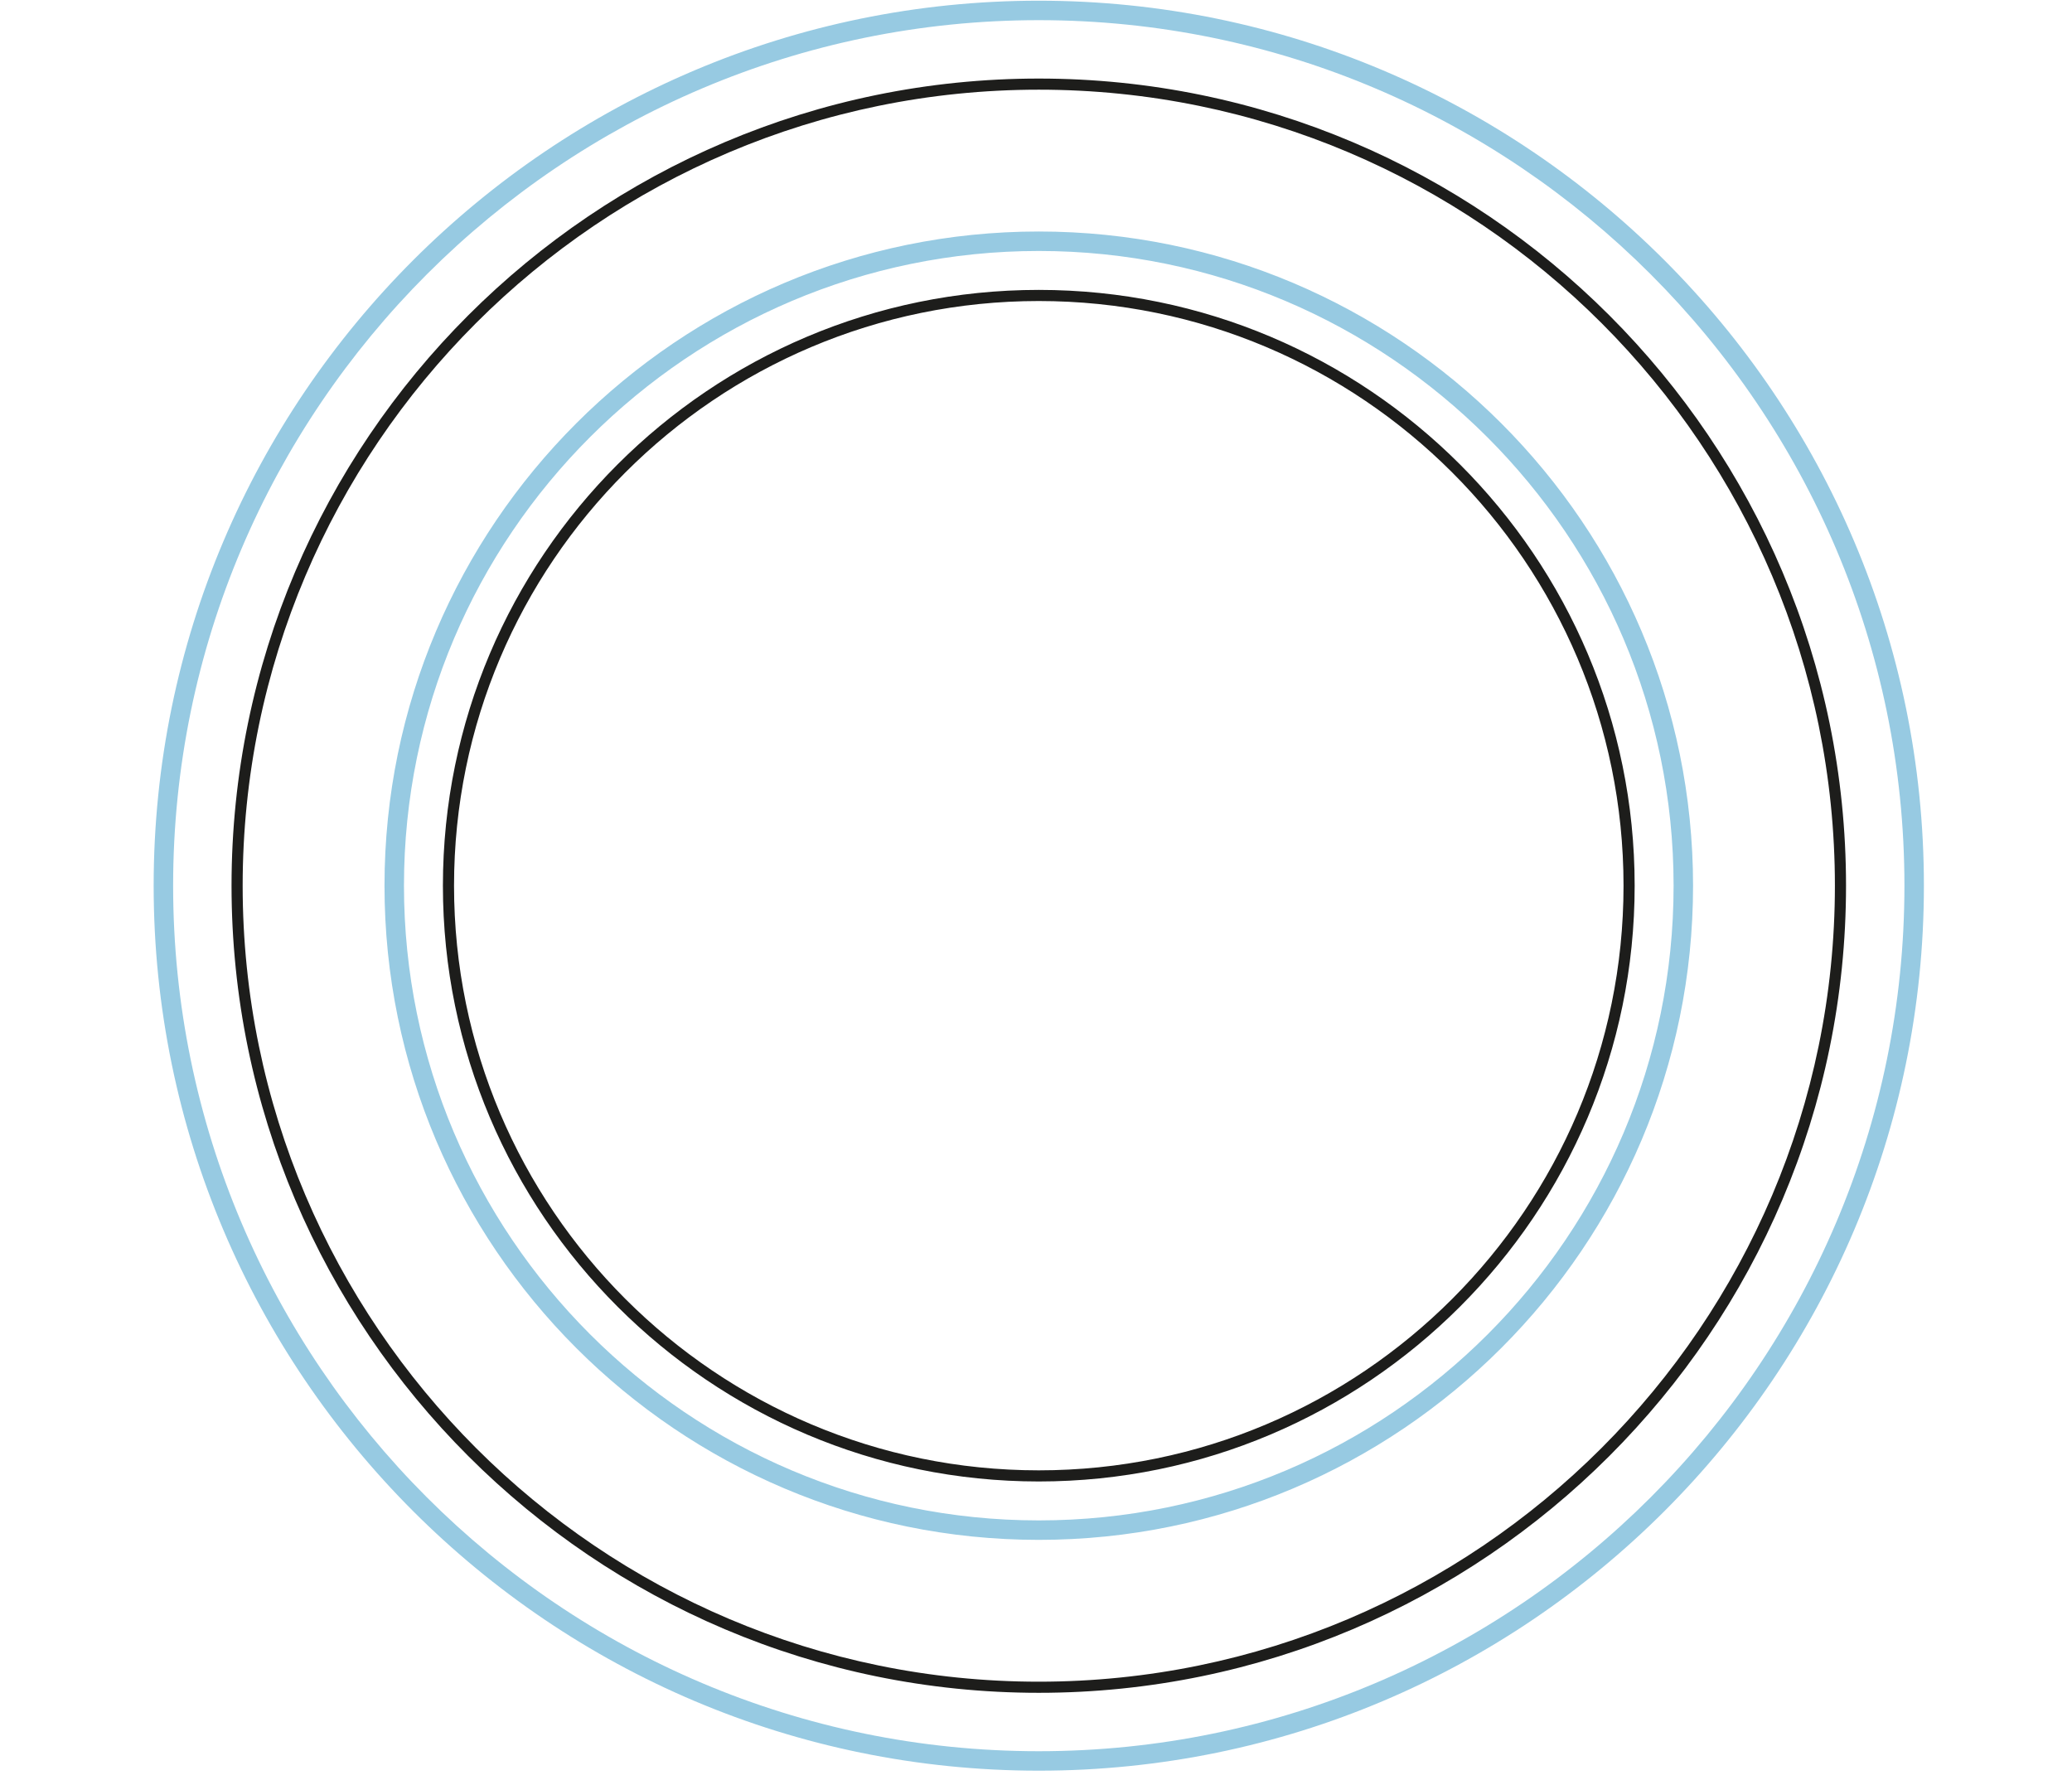
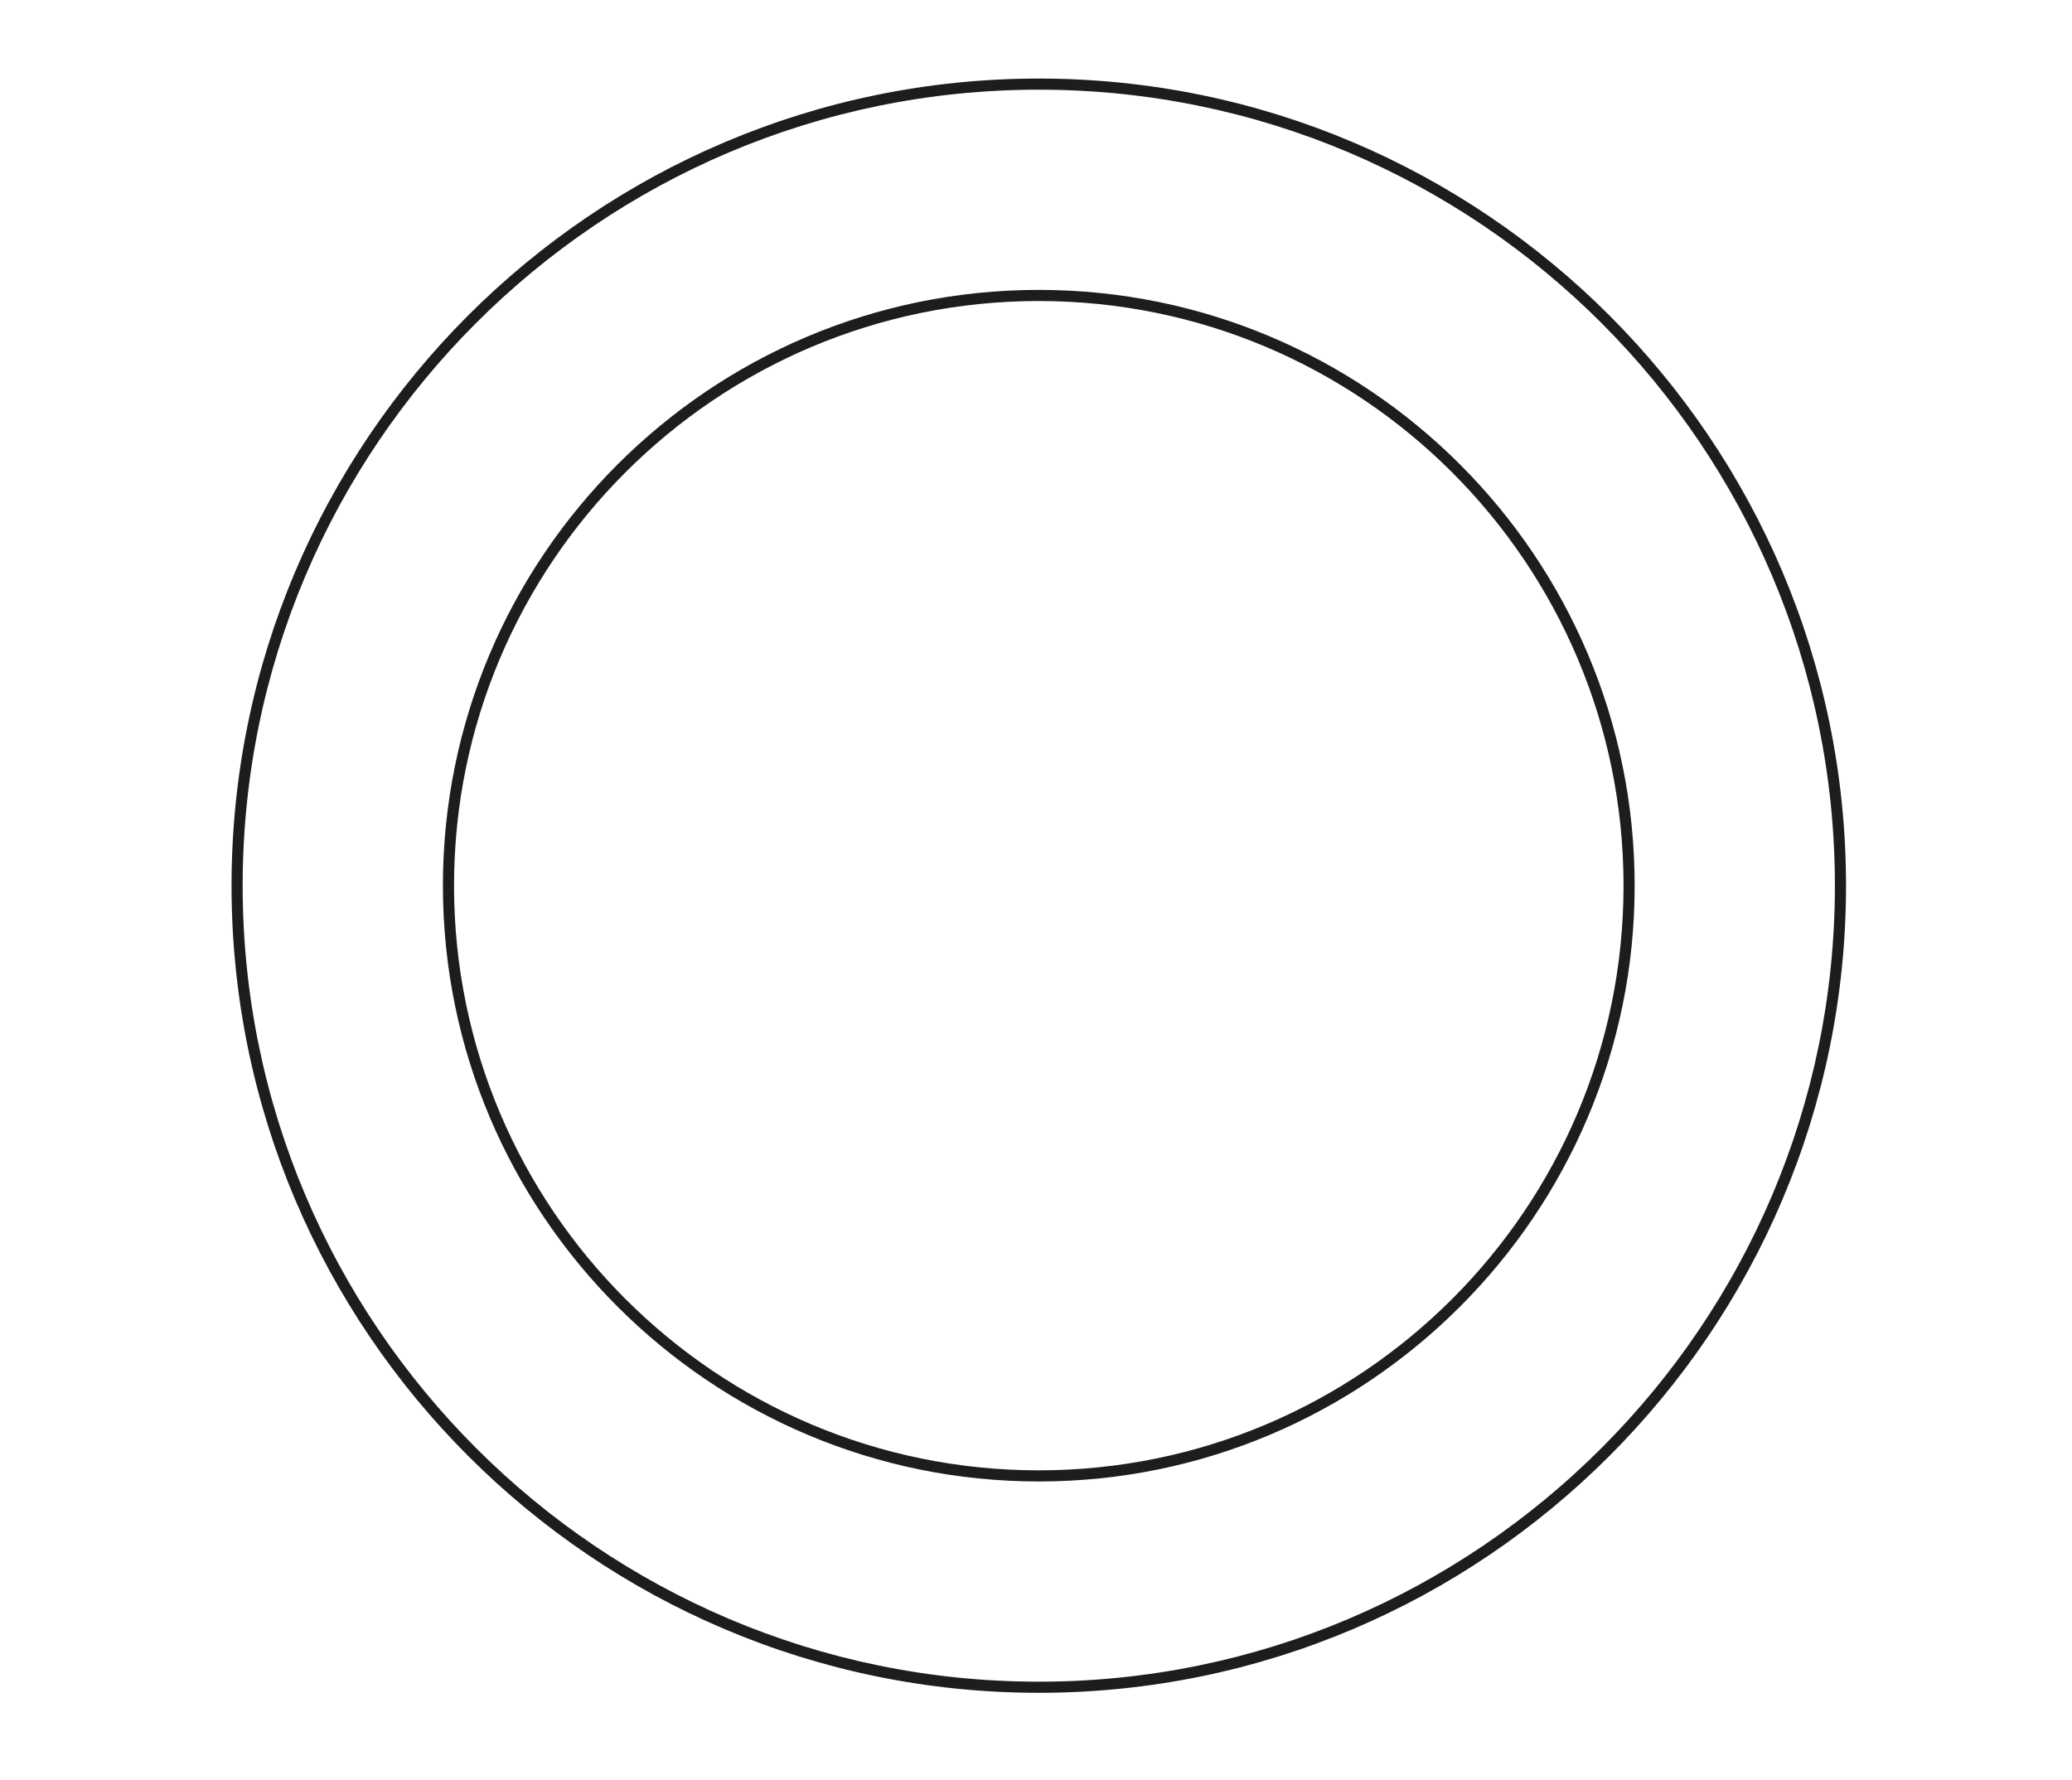
<svg xmlns="http://www.w3.org/2000/svg" height="256" viewBox="0 0 298 256" width="298">
  <g fill="none" transform="translate(22)">
-     <path d="m127.4 221.5c-51.9 0-94.1-42.2-94.1-94.1s42.2-94.1 94.1-94.1 94.1 42.2 94.1 94.1-42.2 94.1-94.1 94.1zm0-185.4c-50.3 0-91.3 40.9-91.3 91.3 0 50.3 40.9 91.3 91.3 91.3s91.3-40.9 91.3-91.3c0-50.3-41-91.3-91.3-91.3zm0 218.6c-70.2 0-127.3-57.1-127.3-127.3s57.1-127.3 127.3-127.3 127.3 57.1 127.3 127.3-57.1 127.3-127.3 127.3zm0-251.8c-68.6 0-124.5 55.9-124.5 124.5s55.8 124.5 124.5 124.5 124.5-55.9 124.5-124.5-55.9-124.5-124.5-124.5z" fill="#97cae2" />
    <path d="m127.4 213.1c-47.2 0-85.7-38.4-85.7-85.7s38.4-85.7 85.7-85.7 85.7 38.4 85.7 85.7-38.5 85.7-85.7 85.7zm0-169.8c-46.4 0-84.1 37.7-84.1 84.1s37.7 84.1 84.1 84.1 84.1-37.7 84.1-84.1-37.7-84.1-84.1-84.1zm0 200.2c-64 0-116.1-52.1-116.1-116.1s52.1-116.1 116.1-116.1 116.1 52.1 116.1 116.1-52.1 116.1-116.1 116.1zm0-230.6c-63.2 0-114.5 51.4-114.5 114.5s51.4 114.5 114.5 114.5 114.5-51.4 114.5-114.5-51.3-114.5-114.5-114.5z" fill="#1d1d1b" />
  </g>
</svg>